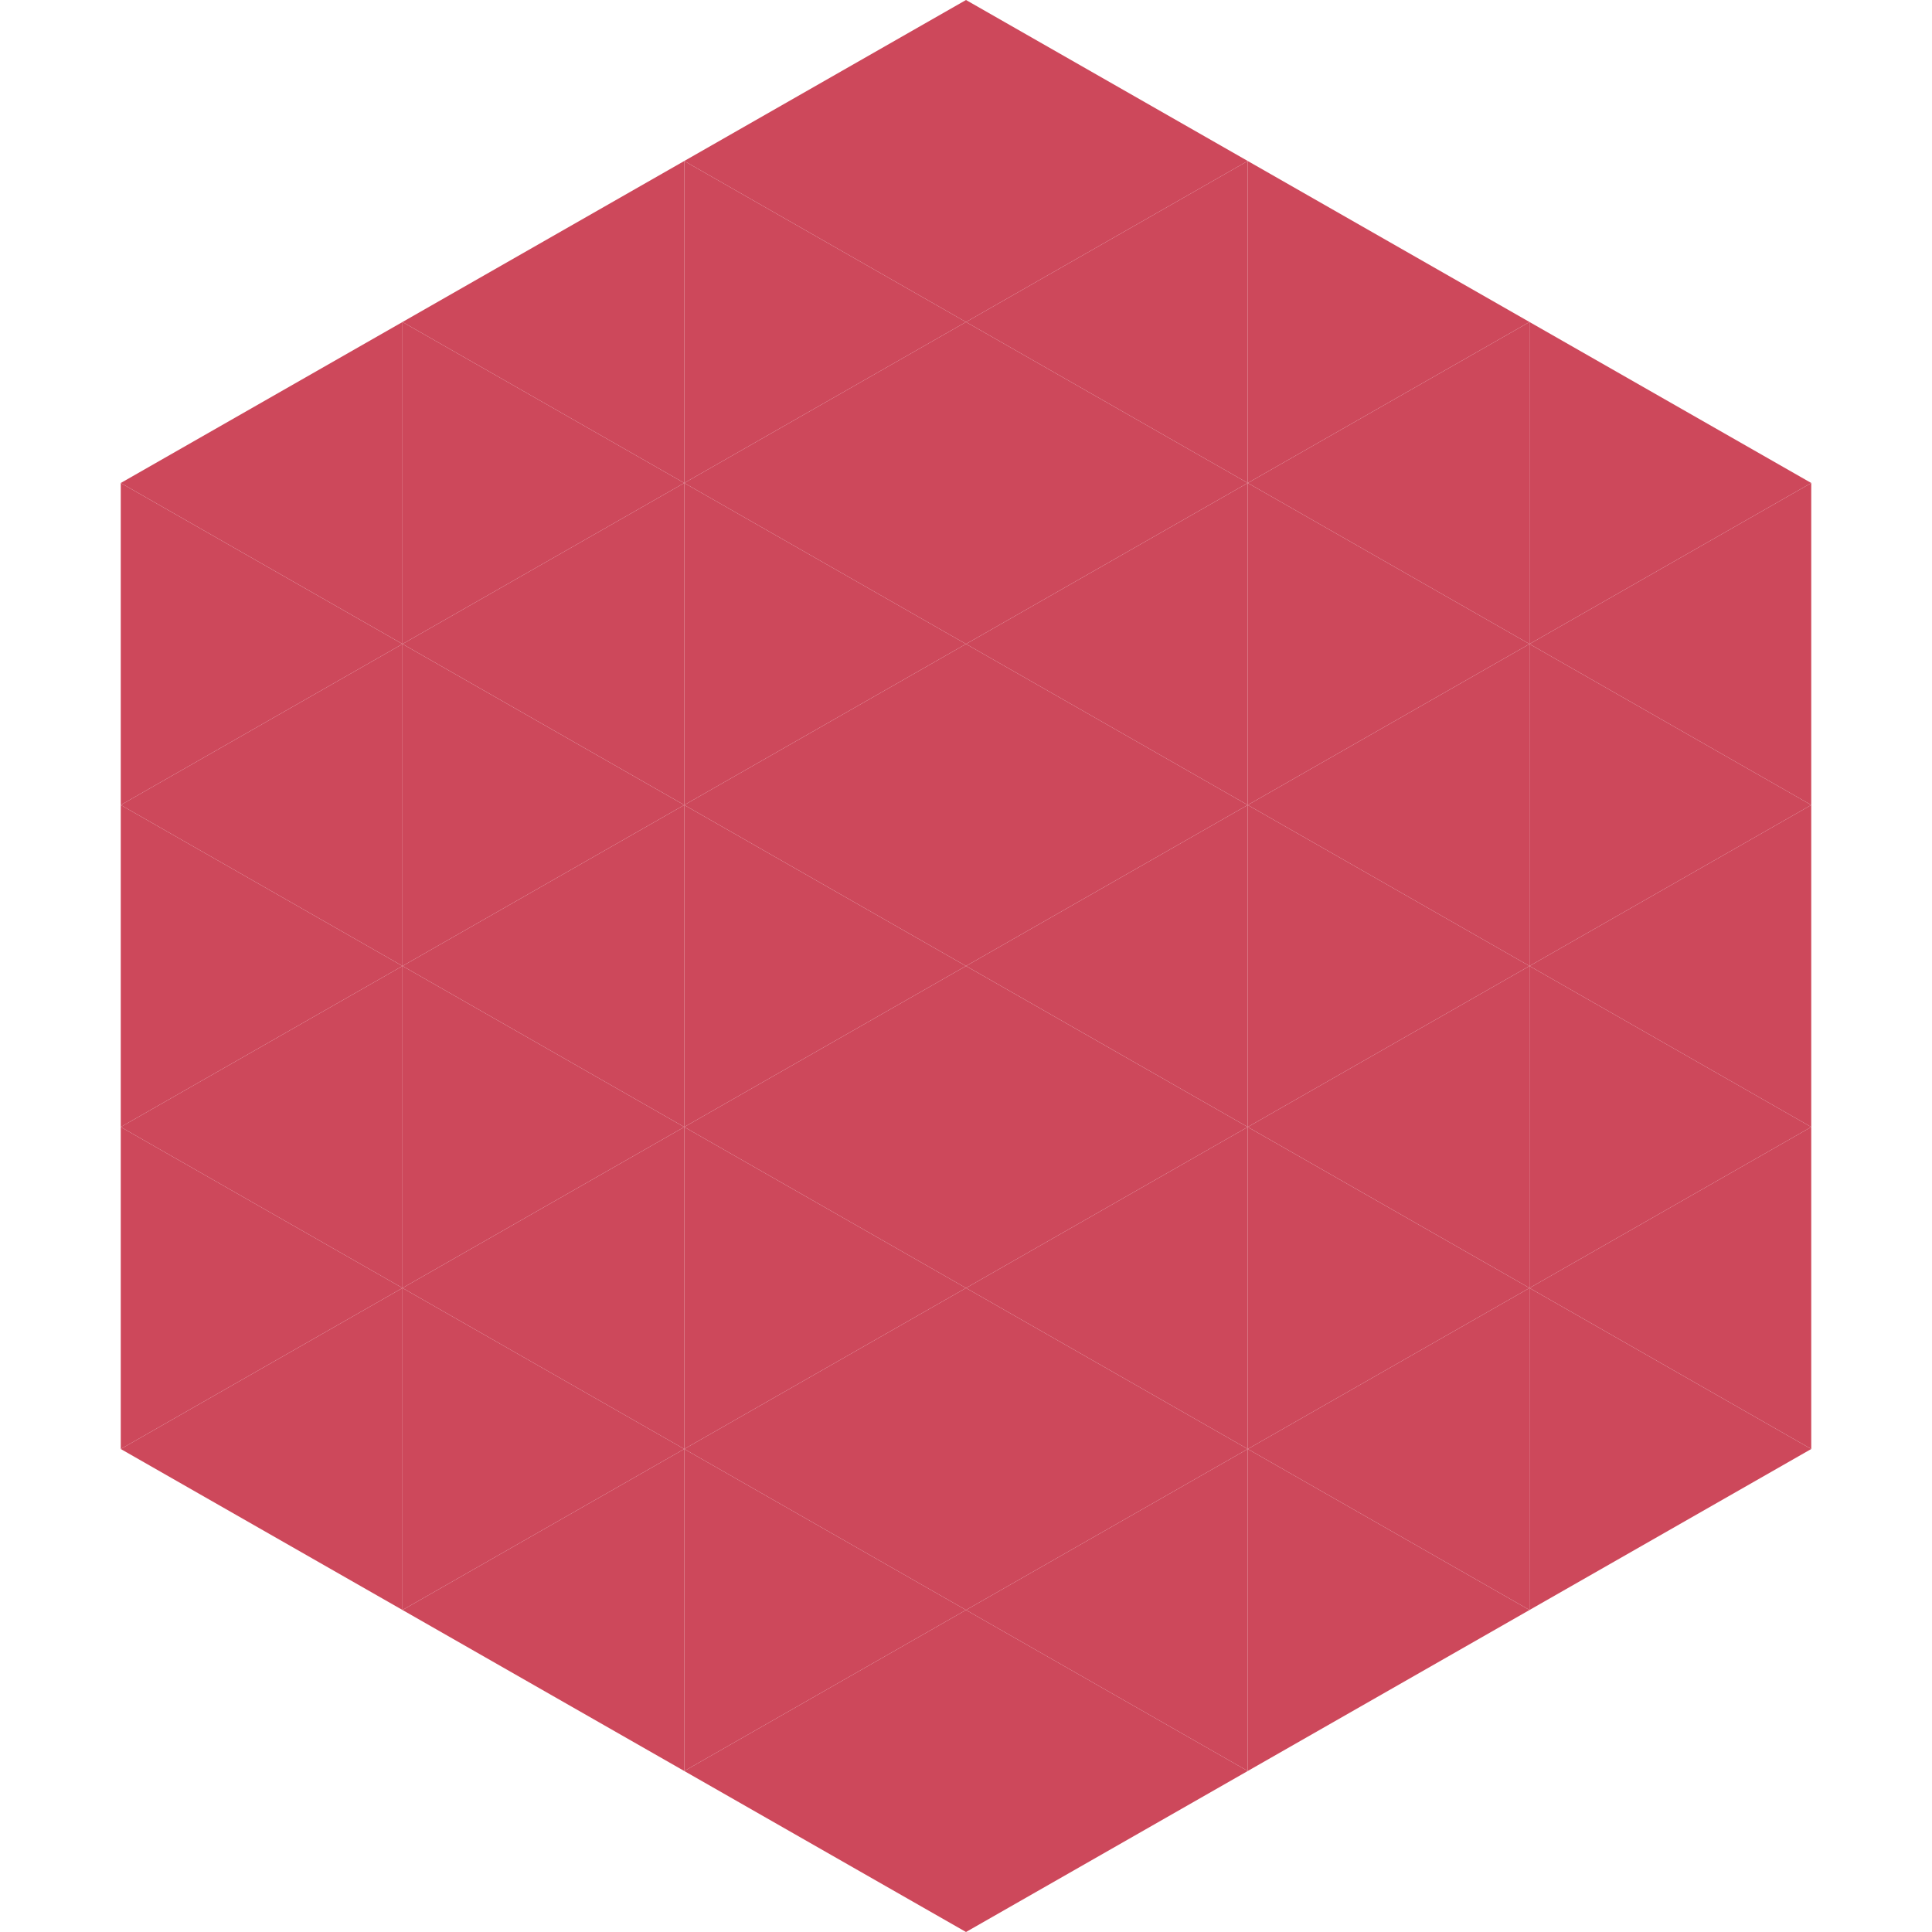
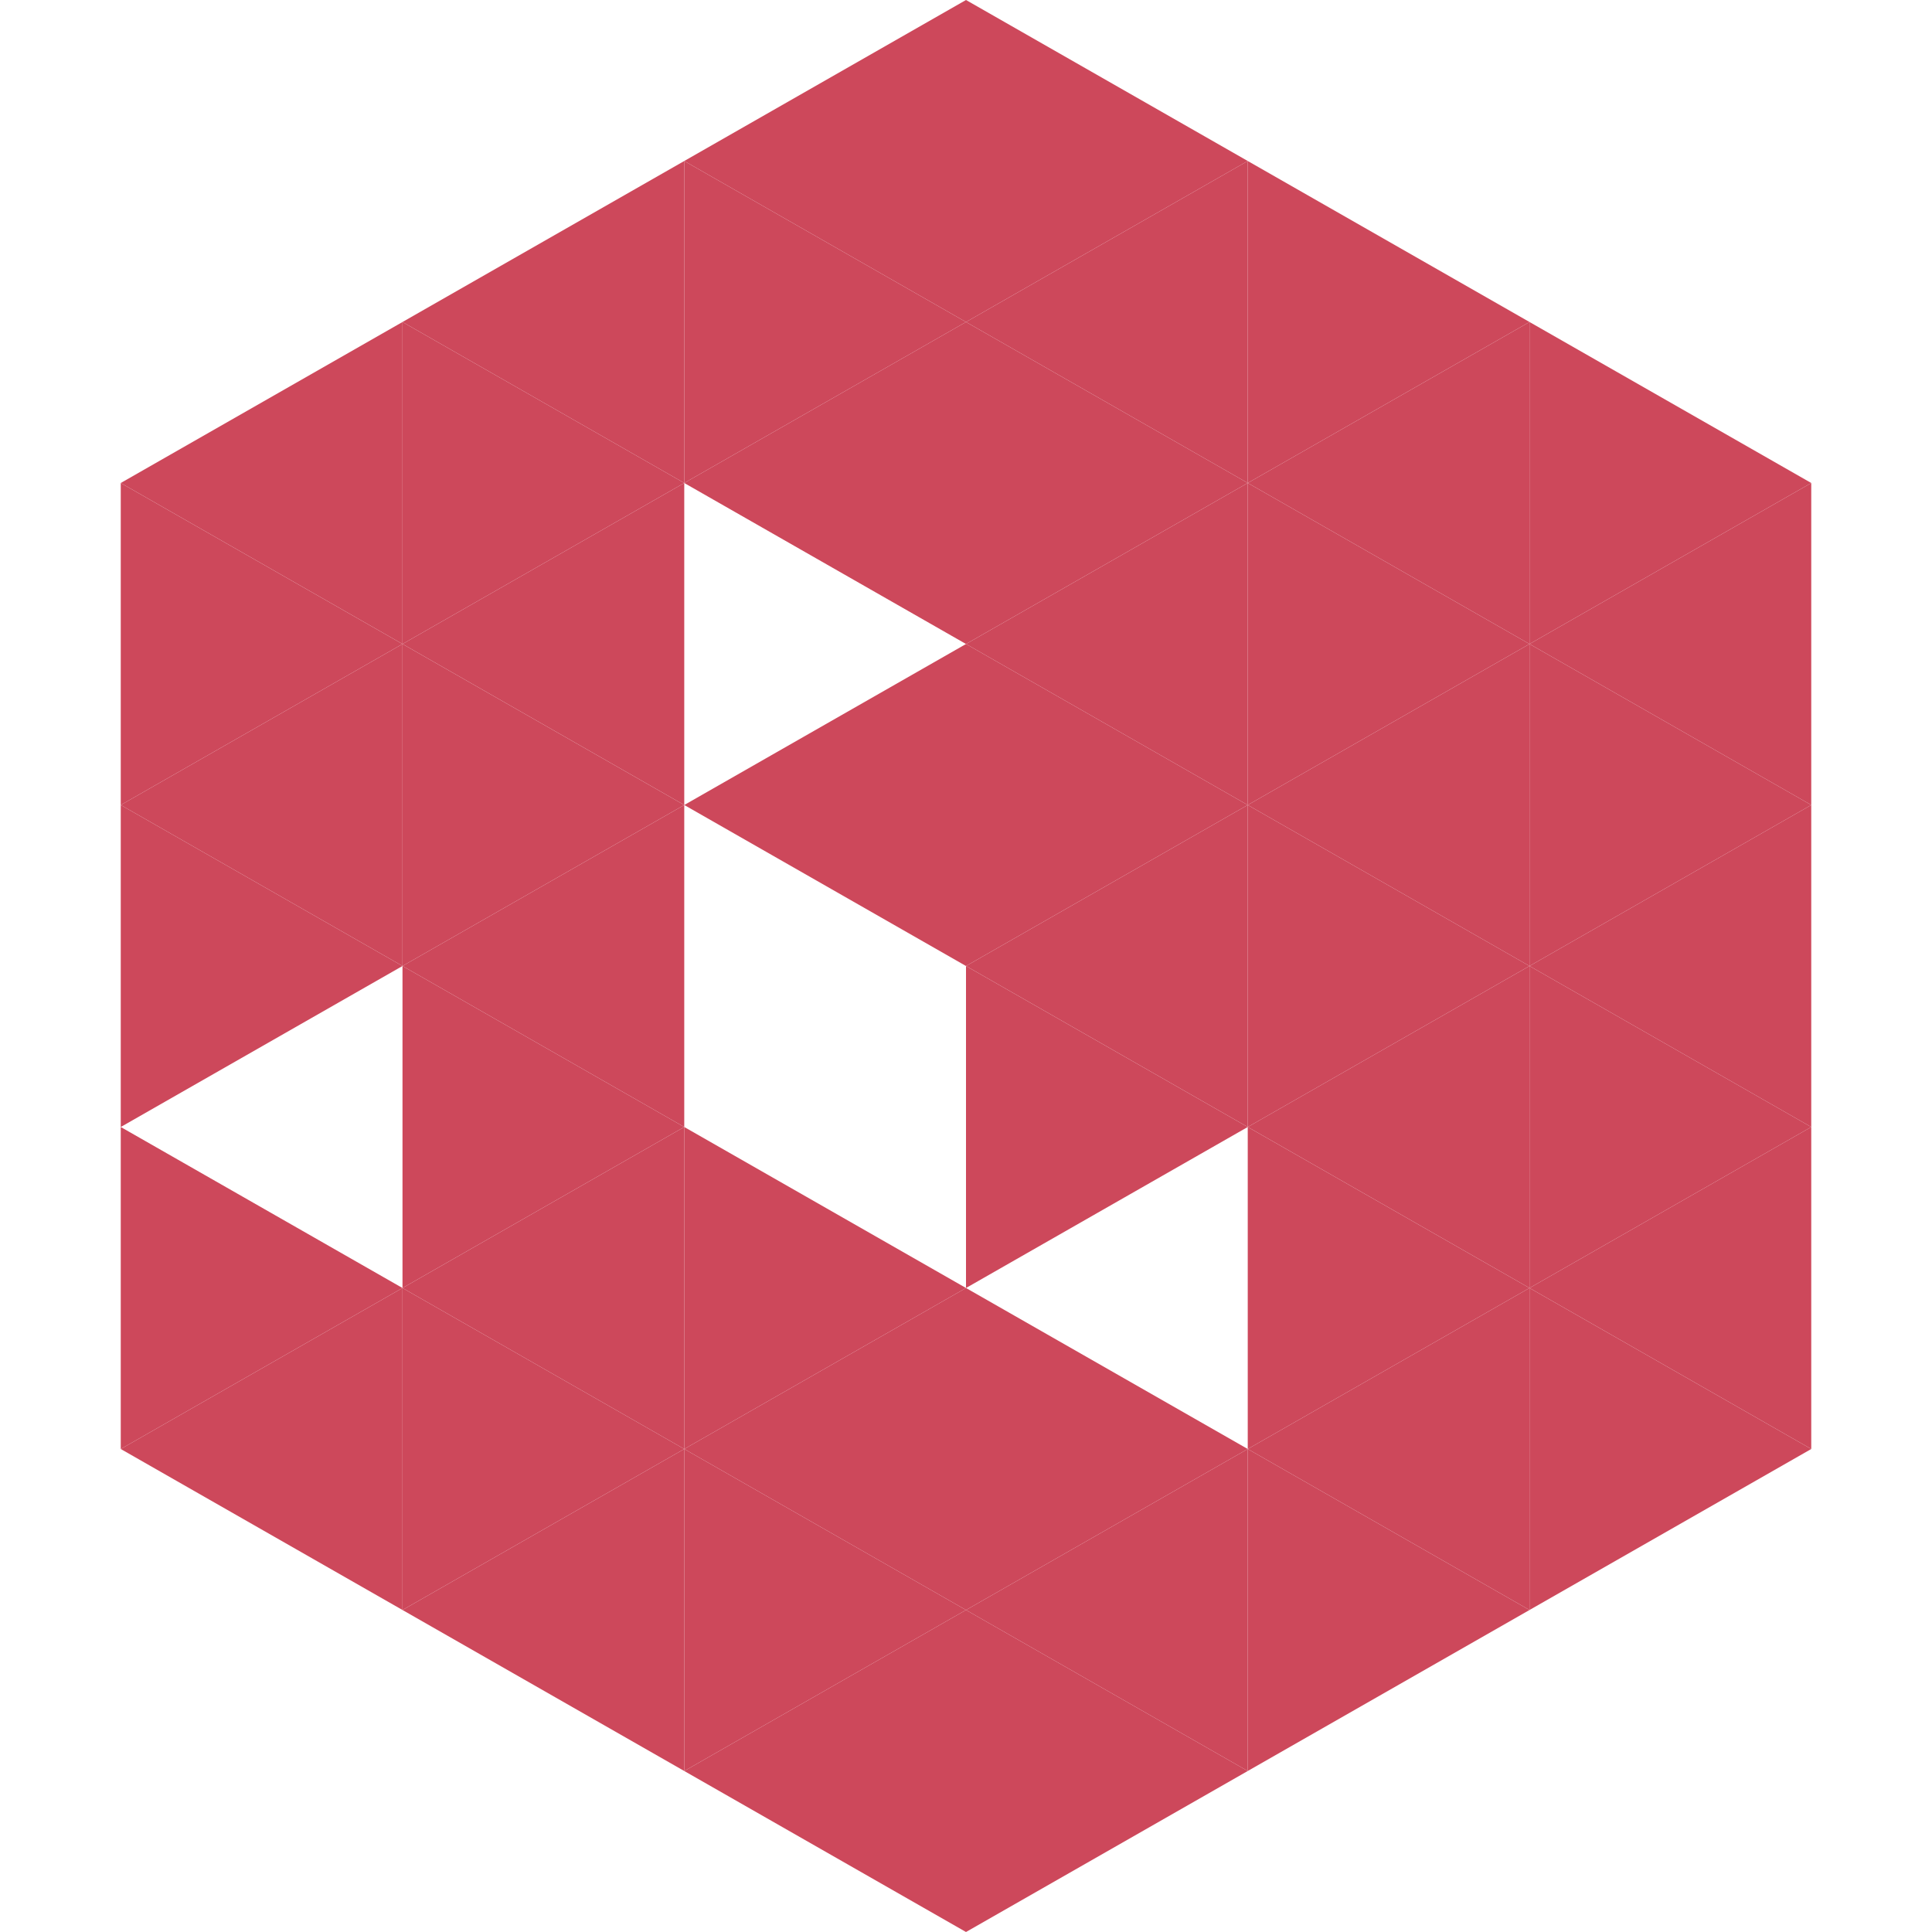
<svg xmlns="http://www.w3.org/2000/svg" width="240" height="240">
  <polygon points="50,40 15,60 50,80" style="fill:rgb(205,72,91)" />
  <polygon points="190,40 225,60 190,80" style="fill:rgb(205,72,91)" />
  <polygon points="15,60 50,80 15,100" style="fill:rgb(205,72,91)" />
  <polygon points="225,60 190,80 225,100" style="fill:rgb(205,72,91)" />
  <polygon points="50,80 15,100 50,120" style="fill:rgb(205,72,91)" />
  <polygon points="190,80 225,100 190,120" style="fill:rgb(205,72,91)" />
  <polygon points="15,100 50,120 15,140" style="fill:rgb(205,72,91)" />
  <polygon points="225,100 190,120 225,140" style="fill:rgb(205,72,91)" />
-   <polygon points="50,120 15,140 50,160" style="fill:rgb(205,72,91)" />
  <polygon points="190,120 225,140 190,160" style="fill:rgb(205,72,91)" />
  <polygon points="15,140 50,160 15,180" style="fill:rgb(205,72,91)" />
  <polygon points="225,140 190,160 225,180" style="fill:rgb(205,72,91)" />
  <polygon points="50,160 15,180 50,200" style="fill:rgb(205,72,91)" />
  <polygon points="190,160 225,180 190,200" style="fill:rgb(205,72,91)" />
  <polygon points="15,180 50,200 15,220" style="fill:rgb(255,255,255); fill-opacity:0" />
  <polygon points="225,180 190,200 225,220" style="fill:rgb(255,255,255); fill-opacity:0" />
  <polygon points="50,0 85,20 50,40" style="fill:rgb(255,255,255); fill-opacity:0" />
  <polygon points="190,0 155,20 190,40" style="fill:rgb(255,255,255); fill-opacity:0" />
  <polygon points="85,20 50,40 85,60" style="fill:rgb(205,72,91)" />
  <polygon points="155,20 190,40 155,60" style="fill:rgb(205,72,91)" />
  <polygon points="50,40 85,60 50,80" style="fill:rgb(205,72,91)" />
  <polygon points="190,40 155,60 190,80" style="fill:rgb(205,72,91)" />
  <polygon points="85,60 50,80 85,100" style="fill:rgb(205,72,91)" />
  <polygon points="155,60 190,80 155,100" style="fill:rgb(205,72,91)" />
  <polygon points="50,80 85,100 50,120" style="fill:rgb(205,72,91)" />
  <polygon points="190,80 155,100 190,120" style="fill:rgb(205,72,91)" />
  <polygon points="85,100 50,120 85,140" style="fill:rgb(205,72,91)" />
  <polygon points="155,100 190,120 155,140" style="fill:rgb(205,72,91)" />
  <polygon points="50,120 85,140 50,160" style="fill:rgb(205,72,91)" />
  <polygon points="190,120 155,140 190,160" style="fill:rgb(205,72,91)" />
  <polygon points="85,140 50,160 85,180" style="fill:rgb(205,72,91)" />
  <polygon points="155,140 190,160 155,180" style="fill:rgb(205,72,91)" />
  <polygon points="50,160 85,180 50,200" style="fill:rgb(205,72,91)" />
  <polygon points="190,160 155,180 190,200" style="fill:rgb(205,72,91)" />
  <polygon points="85,180 50,200 85,220" style="fill:rgb(205,72,91)" />
  <polygon points="155,180 190,200 155,220" style="fill:rgb(205,72,91)" />
  <polygon points="120,0 85,20 120,40" style="fill:rgb(205,72,91)" />
  <polygon points="120,0 155,20 120,40" style="fill:rgb(205,72,91)" />
  <polygon points="85,20 120,40 85,60" style="fill:rgb(205,72,91)" />
  <polygon points="155,20 120,40 155,60" style="fill:rgb(205,72,91)" />
  <polygon points="120,40 85,60 120,80" style="fill:rgb(205,72,91)" />
  <polygon points="120,40 155,60 120,80" style="fill:rgb(205,72,91)" />
-   <polygon points="85,60 120,80 85,100" style="fill:rgb(205,72,91)" />
  <polygon points="155,60 120,80 155,100" style="fill:rgb(205,72,91)" />
  <polygon points="120,80 85,100 120,120" style="fill:rgb(205,72,91)" />
  <polygon points="120,80 155,100 120,120" style="fill:rgb(205,72,91)" />
-   <polygon points="85,100 120,120 85,140" style="fill:rgb(205,72,91)" />
  <polygon points="155,100 120,120 155,140" style="fill:rgb(205,72,91)" />
-   <polygon points="120,120 85,140 120,160" style="fill:rgb(205,72,91)" />
  <polygon points="120,120 155,140 120,160" style="fill:rgb(205,72,91)" />
  <polygon points="85,140 120,160 85,180" style="fill:rgb(205,72,91)" />
-   <polygon points="155,140 120,160 155,180" style="fill:rgb(205,72,91)" />
  <polygon points="120,160 85,180 120,200" style="fill:rgb(205,72,91)" />
  <polygon points="120,160 155,180 120,200" style="fill:rgb(205,72,91)" />
  <polygon points="85,180 120,200 85,220" style="fill:rgb(205,72,91)" />
  <polygon points="155,180 120,200 155,220" style="fill:rgb(205,72,91)" />
  <polygon points="120,200 85,220 120,240" style="fill:rgb(205,72,91)" />
  <polygon points="120,200 155,220 120,240" style="fill:rgb(205,72,91)" />
  <polygon points="85,220 120,240 85,260" style="fill:rgb(255,255,255); fill-opacity:0" />
  <polygon points="155,220 120,240 155,260" style="fill:rgb(255,255,255); fill-opacity:0" />
</svg>